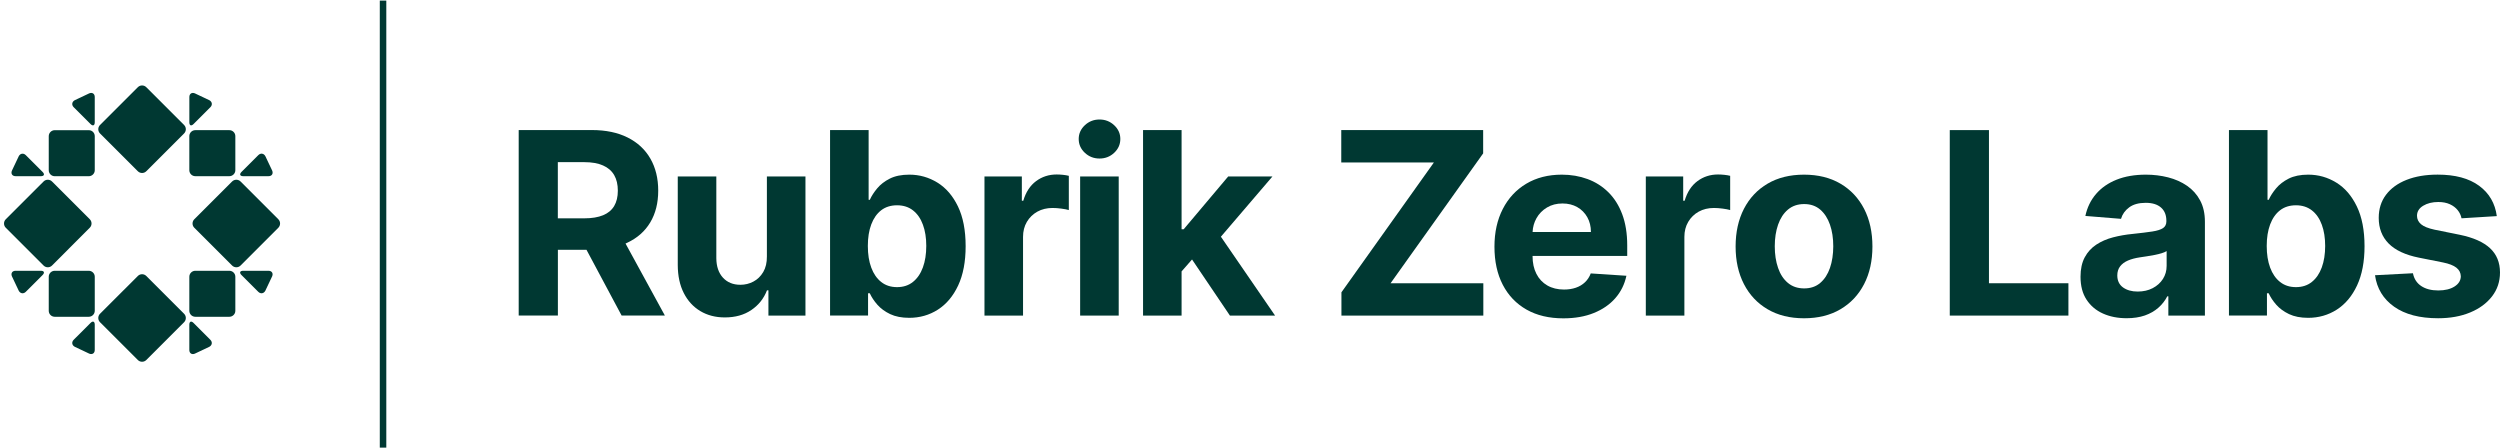
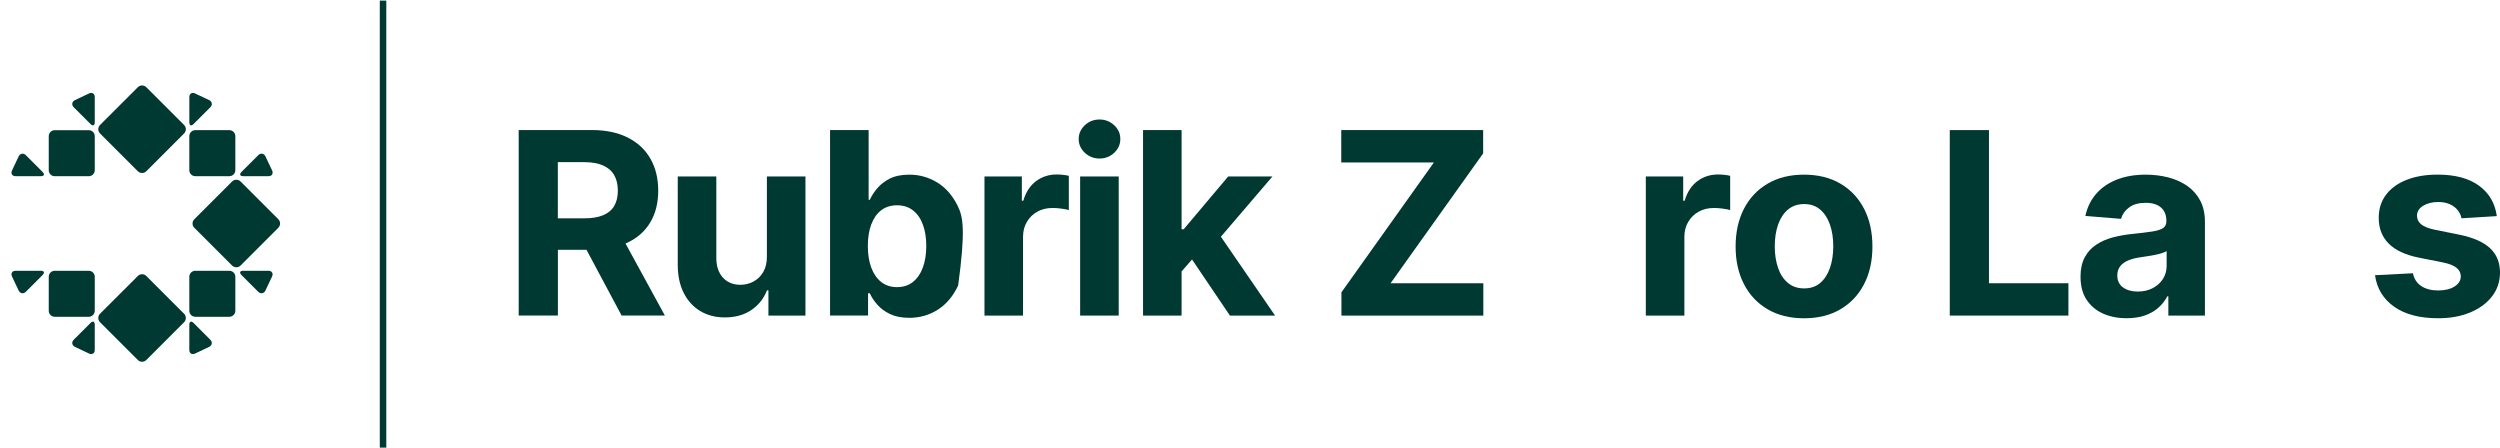
<svg xmlns="http://www.w3.org/2000/svg" width="251" height="45" viewBox="0 0 251 45" fill="none">
  <path d="M14.687 27.707C14.454 27.473 14.073 27.473 13.84 27.707L10.042 31.502C9.809 31.736 9.809 32.117 10.042 32.35L13.84 36.146C14.073 36.379 14.454 36.379 14.687 36.146L18.483 32.35C18.716 32.117 18.716 31.736 18.483 31.502L14.687 27.707Z" fill="#003832" />
  <path d="M24.422 17.689H26.961C27.291 17.689 27.455 17.441 27.33 17.134L26.642 15.68C26.486 15.39 26.168 15.344 25.934 15.575L24.246 17.262C24.013 17.498 24.092 17.689 24.422 17.689Z" fill="#003832" />
  <path d="M8.959 9.372L7.506 10.06C7.216 10.217 7.168 10.536 7.401 10.766L9.09 12.453C9.323 12.687 9.513 12.607 9.513 12.277V9.739C9.513 9.412 9.263 9.244 8.959 9.372Z" fill="#003832" />
  <path d="M8.914 13.071H5.494C5.164 13.071 4.894 13.341 4.894 13.671V17.094C4.894 17.424 5.164 17.692 5.494 17.692H8.914C9.244 17.692 9.514 17.421 9.514 17.094V13.668C9.514 13.338 9.244 13.071 8.914 13.071Z" fill="#003832" />
  <path d="M8.914 27.186H5.494C5.164 27.186 4.894 27.456 4.894 27.783V31.206C4.894 31.536 5.164 31.804 5.494 31.804H8.914C9.244 31.804 9.514 31.533 9.514 31.206V27.783C9.514 27.456 9.244 27.186 8.914 27.186Z" fill="#003832" />
  <path d="M9.09 32.424L7.401 34.111C7.168 34.345 7.216 34.663 7.506 34.817L8.959 35.505C9.263 35.631 9.513 35.466 9.513 35.136V32.598C9.513 32.268 9.323 32.191 9.09 32.424Z" fill="#003832" />
  <path d="M14.687 8.755C14.454 8.521 14.073 8.521 13.84 8.755L10.042 12.55C9.809 12.783 9.809 13.165 10.042 13.398L13.84 17.194C14.073 17.427 14.454 17.427 14.687 17.194L18.483 13.398C18.716 13.165 18.716 12.783 18.483 12.55L14.687 8.755Z" fill="#003832" />
  <path d="M19.608 17.689H23.028C23.358 17.689 23.628 17.418 23.628 17.091V13.668C23.628 13.338 23.358 13.068 23.028 13.068H19.608C19.279 13.068 19.008 13.338 19.008 13.668V17.091C19.008 17.421 19.279 17.689 19.608 17.689Z" fill="#003832" />
  <path d="M19.432 12.453L21.121 10.766C21.354 10.533 21.306 10.214 21.016 10.06L19.563 9.372C19.259 9.247 19.011 9.412 19.011 9.742V12.28C19.009 12.607 19.199 12.687 19.432 12.453Z" fill="#003832" />
  <path d="M4.103 27.186H1.564C1.235 27.186 1.07 27.434 1.195 27.738L1.883 29.192C2.039 29.482 2.357 29.53 2.591 29.297L4.279 27.61C4.51 27.377 4.43 27.186 4.103 27.186Z" fill="#003832" />
  <path d="M23.028 27.186H19.608C19.279 27.186 19.008 27.456 19.008 27.784V31.206C19.008 31.536 19.279 31.804 19.608 31.804H23.028C23.358 31.804 23.628 31.534 23.628 31.206V27.784C23.628 27.456 23.358 27.186 23.028 27.186Z" fill="#003832" />
  <path d="M26.956 27.186H24.418C24.088 27.186 24.008 27.376 24.241 27.61L25.93 29.297C26.163 29.53 26.482 29.482 26.638 29.192L27.326 27.738C27.454 27.436 27.286 27.186 26.956 27.186Z" fill="#003832" />
-   <path d="M9.016 22.861C9.249 22.628 9.249 22.247 9.016 22.013L5.223 18.221C4.99 17.987 4.609 17.987 4.376 18.221L0.578 22.016C0.345 22.25 0.345 22.631 0.578 22.864L4.376 26.66C4.609 26.893 4.99 26.893 5.223 26.66L9.016 22.861Z" fill="#003832" />
  <path d="M27.944 22.014L24.152 18.221C23.919 17.988 23.538 17.988 23.304 18.221L19.506 22.016C19.273 22.25 19.273 22.631 19.506 22.864L23.304 26.66C23.538 26.893 23.919 26.893 24.152 26.66L27.947 22.864C28.177 22.628 28.177 22.247 27.944 22.014Z" fill="#003832" />
  <path d="M19.432 32.424C19.199 32.191 19.008 32.27 19.008 32.601V35.139C19.008 35.469 19.259 35.634 19.56 35.508L21.013 34.82C21.303 34.663 21.351 34.345 21.118 34.114L19.432 32.424Z" fill="#003832" />
  <path d="M1.564 17.689H4.103C4.433 17.689 4.512 17.498 4.279 17.265L2.591 15.578C2.357 15.344 2.039 15.393 1.883 15.683L1.195 17.137C1.07 17.441 1.235 17.689 1.564 17.689Z" fill="#003832" />
  <path d="M38.785 0.06H38.131V44.941H38.785V0.06Z" fill="#003832" />
  <path d="M62.974 24.372C63.984 23.9 64.754 23.22 65.286 22.329C65.817 21.442 66.085 20.378 66.085 19.143C66.085 17.911 65.823 16.841 65.3 15.928C64.777 15.014 64.015 14.309 63.02 13.808C62.022 13.307 60.822 13.057 59.418 13.057H52.077V31.679H56.012V25.078H58.883L62.409 31.679H66.753L62.804 24.452C62.861 24.426 62.917 24.401 62.974 24.372ZM56.009 16.28H58.662C59.418 16.28 60.046 16.391 60.547 16.613C61.047 16.835 61.419 17.157 61.664 17.581C61.908 18.005 62.031 18.525 62.031 19.145C62.031 19.757 61.908 20.269 61.664 20.682C61.419 21.095 61.047 21.405 60.549 21.61C60.052 21.814 59.429 21.92 58.679 21.92H56.006V16.28H56.009Z" fill="#003832" />
  <path d="M76.996 25.738C77.002 26.361 76.88 26.887 76.63 27.311C76.379 27.735 76.05 28.057 75.643 28.27C75.237 28.486 74.802 28.592 74.335 28.592C73.602 28.592 73.019 28.353 72.581 27.875C72.146 27.397 71.925 26.745 71.919 25.92V17.717H68.047V26.611C68.052 27.704 68.254 28.64 68.652 29.422C69.05 30.205 69.602 30.808 70.31 31.232C71.018 31.656 71.839 31.869 72.772 31.869C73.821 31.869 74.708 31.622 75.438 31.124C76.169 30.626 76.689 29.969 77.005 29.149H77.15V31.687H80.868V17.72H76.996V25.738Z" fill="#003832" />
-   <path d="M94.116 18.332C93.254 17.803 92.316 17.535 91.298 17.535C90.516 17.535 89.865 17.666 89.34 17.931C88.817 18.195 88.393 18.522 88.069 18.912C87.745 19.302 87.497 19.686 87.33 20.062H87.21V13.06H83.338V31.682H87.153V29.445H87.327C87.503 29.832 87.756 30.216 88.089 30.595C88.421 30.973 88.851 31.286 89.374 31.537C89.897 31.784 90.536 31.909 91.287 31.909C92.347 31.909 93.305 31.636 94.164 31.087C95.02 30.538 95.699 29.73 96.2 28.66C96.7 27.59 96.95 26.276 96.95 24.719C96.95 23.12 96.691 21.786 96.177 20.722C95.662 19.658 94.974 18.861 94.116 18.332ZM92.657 26.851C92.43 27.471 92.097 27.957 91.662 28.304C91.227 28.654 90.693 28.828 90.064 28.828C89.442 28.828 88.91 28.657 88.475 28.313C88.04 27.971 87.705 27.491 87.475 26.87C87.244 26.253 87.131 25.527 87.131 24.697C87.131 23.866 87.244 23.146 87.475 22.531C87.705 21.92 88.037 21.447 88.47 21.112C88.902 20.779 89.433 20.611 90.064 20.611C90.701 20.611 91.236 20.784 91.674 21.129C92.109 21.473 92.441 21.954 92.663 22.566C92.888 23.177 92.998 23.889 92.998 24.694C92.996 25.513 92.885 26.23 92.657 26.851Z" fill="#003832" />
+   <path d="M94.116 18.332C93.254 17.803 92.316 17.535 91.298 17.535C90.516 17.535 89.865 17.666 89.34 17.931C88.817 18.195 88.393 18.522 88.069 18.912C87.745 19.302 87.497 19.686 87.33 20.062H87.21V13.06H83.338V31.682H87.153V29.445H87.327C87.503 29.832 87.756 30.216 88.089 30.595C88.421 30.973 88.851 31.286 89.374 31.537C89.897 31.784 90.536 31.909 91.287 31.909C92.347 31.909 93.305 31.636 94.164 31.087C95.02 30.538 95.699 29.73 96.2 28.66C96.95 23.12 96.691 21.786 96.177 20.722C95.662 19.658 94.974 18.861 94.116 18.332ZM92.657 26.851C92.43 27.471 92.097 27.957 91.662 28.304C91.227 28.654 90.693 28.828 90.064 28.828C89.442 28.828 88.91 28.657 88.475 28.313C88.04 27.971 87.705 27.491 87.475 26.87C87.244 26.253 87.131 25.527 87.131 24.697C87.131 23.866 87.244 23.146 87.475 22.531C87.705 21.92 88.037 21.447 88.47 21.112C88.902 20.779 89.433 20.611 90.064 20.611C90.701 20.611 91.236 20.784 91.674 21.129C92.109 21.473 92.441 21.954 92.663 22.566C92.888 23.177 92.998 23.889 92.998 24.694C92.996 25.513 92.885 26.23 92.657 26.851Z" fill="#003832" />
  <path d="M106.093 17.518C105.311 17.518 104.62 17.74 104.02 18.187C103.421 18.633 102.994 19.288 102.738 20.156H102.593V17.717H98.841V31.684H102.713V23.783C102.713 23.214 102.841 22.711 103.099 22.273C103.358 21.837 103.708 21.496 104.154 21.248C104.6 21.003 105.106 20.881 105.675 20.881C105.942 20.881 106.235 20.901 106.556 20.944C106.878 20.986 107.128 21.035 107.31 21.089V17.652C107.139 17.609 106.943 17.575 106.718 17.552C106.497 17.529 106.286 17.518 106.093 17.518Z" fill="#003832" />
  <path d="M112.318 17.718H108.446V31.685H112.318V17.718Z" fill="#003832" />
  <path d="M111.867 12.576C111.458 12.192 110.966 11.998 110.391 11.998C109.817 11.998 109.323 12.192 108.916 12.576C108.507 12.96 108.302 13.421 108.302 13.953C108.302 14.494 108.507 14.954 108.916 15.339C109.325 15.723 109.817 15.916 110.391 15.916C110.966 15.916 111.46 15.723 111.867 15.339C112.276 14.954 112.481 14.491 112.481 13.953C112.481 13.418 112.276 12.96 111.867 12.576Z" fill="#003832" />
  <path d="M127.754 17.717H123.31L118.841 23.018H118.631V13.062H114.762V31.685H118.631V27.249L119.68 26.051L123.484 31.685H128.018L122.577 23.766L127.754 17.717Z" fill="#003832" />
  <path d="M148.909 15.399V13.062H134.663V16.309H143.965L134.68 29.349V31.685H148.926V28.438H139.613L148.909 15.399Z" fill="#003832" />
-   <path d="M161.477 19.299C160.88 18.71 160.183 18.269 159.387 17.976C158.591 17.683 157.733 17.535 156.812 17.535C155.441 17.535 154.25 17.84 153.235 18.446C152.22 19.052 151.436 19.897 150.879 20.984C150.321 22.068 150.043 23.331 150.043 24.768C150.043 26.242 150.321 27.516 150.879 28.592C151.436 29.667 152.232 30.498 153.264 31.084C154.296 31.67 155.53 31.961 156.965 31.961C158.117 31.961 159.132 31.784 160.013 31.428C160.894 31.073 161.616 30.578 162.176 29.938C162.736 29.297 163.109 28.549 163.291 27.687L159.712 27.451C159.578 27.804 159.385 28.1 159.129 28.341C158.876 28.583 158.569 28.765 158.21 28.888C157.852 29.01 157.46 29.07 157.031 29.07C156.382 29.07 155.822 28.933 155.35 28.66C154.879 28.387 154.512 28 154.256 27.496C153.997 26.993 153.869 26.395 153.869 25.704V25.695H163.373V24.631C163.373 23.442 163.205 22.406 162.873 21.516C162.54 20.625 162.074 19.888 161.477 19.299ZM153.872 23.291C153.895 22.79 154.026 22.329 154.259 21.914C154.512 21.462 154.867 21.103 155.316 20.833C155.768 20.562 156.286 20.429 156.874 20.429C157.437 20.429 157.932 20.551 158.361 20.796C158.788 21.041 159.123 21.379 159.365 21.809C159.606 22.238 159.729 22.733 159.729 23.291H153.872Z" fill="#003832" />
  <path d="M172.492 17.518C171.71 17.518 171.02 17.74 170.42 18.187C169.82 18.633 169.394 19.288 169.138 20.156H168.993V17.717H165.24V31.684H169.112V23.783C169.112 23.214 169.24 22.711 169.499 22.273C169.757 21.837 170.107 21.496 170.553 21.248C171 21.003 171.506 20.881 172.074 20.881C172.342 20.881 172.634 20.901 172.956 20.944C173.277 20.986 173.527 21.035 173.709 21.089V17.652C173.538 17.609 173.342 17.575 173.118 17.552C172.896 17.529 172.686 17.518 172.492 17.518Z" fill="#003832" />
  <path d="M184.78 18.44C183.753 17.837 182.534 17.535 181.124 17.535C179.714 17.535 178.494 17.837 177.468 18.44C176.441 19.043 175.648 19.885 175.091 20.966C174.534 22.048 174.255 23.311 174.255 24.753C174.255 26.185 174.534 27.439 175.091 28.523C175.648 29.605 176.441 30.45 177.468 31.05C178.494 31.653 179.714 31.955 181.124 31.955C182.534 31.955 183.753 31.653 184.78 31.05C185.806 30.447 186.599 29.605 187.156 28.523C187.714 27.442 187.992 26.185 187.992 24.753C187.992 23.311 187.714 22.048 187.156 20.966C186.599 19.885 185.806 19.043 184.78 18.44ZM183.728 26.902C183.506 27.539 183.182 28.04 182.75 28.407C182.321 28.774 181.783 28.956 181.141 28.956C180.493 28.956 179.95 28.774 179.509 28.407C179.068 28.04 178.738 27.539 178.52 26.902C178.298 26.264 178.187 25.542 178.187 24.728C178.187 23.917 178.298 23.192 178.52 22.554C178.741 21.917 179.071 21.413 179.509 21.043C179.947 20.674 180.493 20.488 181.141 20.488C181.783 20.488 182.318 20.674 182.75 21.043C183.179 21.413 183.506 21.917 183.728 22.554C183.95 23.192 184.06 23.914 184.06 24.728C184.058 25.542 183.947 26.264 183.728 26.902Z" fill="#003832" />
  <path d="M199.691 13.062H195.757V31.685H207.669V28.438H199.691V13.062Z" fill="#003832" />
  <path d="M219.579 18.653C219.025 18.272 218.391 17.99 217.68 17.808C216.97 17.626 216.225 17.535 215.449 17.535C214.334 17.535 213.353 17.703 212.509 18.039C211.665 18.375 210.974 18.855 210.442 19.476C209.908 20.096 209.552 20.833 209.371 21.681L212.95 21.971C213.083 21.51 213.356 21.126 213.769 20.821C214.181 20.514 214.735 20.363 215.432 20.363C216.091 20.363 216.603 20.52 216.964 20.836C217.325 21.151 217.504 21.595 217.504 22.173V22.227C217.504 22.523 217.393 22.748 217.169 22.901C216.944 23.052 216.583 23.166 216.088 23.243C215.591 23.32 214.937 23.399 214.127 23.485C213.436 23.55 212.776 23.667 212.151 23.829C211.525 23.991 210.965 24.236 210.474 24.557C209.982 24.879 209.595 25.303 209.311 25.829C209.027 26.355 208.884 27.007 208.884 27.784C208.884 28.706 209.086 29.474 209.49 30.088C209.894 30.703 210.442 31.167 211.139 31.48C211.835 31.793 212.629 31.949 213.518 31.949C214.209 31.949 214.818 31.855 215.344 31.673C215.869 31.488 216.321 31.229 216.697 30.899C217.072 30.569 217.373 30.185 217.595 29.75H217.703V31.687H221.373V22.267C221.373 21.436 221.214 20.722 220.893 20.124C220.572 19.524 220.134 19.035 219.579 18.653ZM217.53 26.691C217.53 27.183 217.405 27.622 217.157 28.009C216.91 28.395 216.566 28.703 216.131 28.93C215.696 29.158 215.193 29.272 214.621 29.272C214.027 29.272 213.538 29.135 213.154 28.859C212.771 28.583 212.577 28.182 212.577 27.656C212.577 27.291 212.671 26.987 212.859 26.742C213.046 26.498 213.311 26.301 213.649 26.156C213.987 26.011 214.385 25.906 214.84 25.838C215.054 25.806 215.29 25.772 215.548 25.732C215.81 25.692 216.068 25.647 216.33 25.596C216.592 25.544 216.825 25.488 217.035 25.422C217.245 25.357 217.41 25.288 217.53 25.209V26.691Z" fill="#003832" />
-   <path d="M234.564 18.332C233.703 17.803 232.765 17.535 231.747 17.535C230.965 17.535 230.314 17.666 229.788 17.931C229.265 18.195 228.841 18.523 228.517 18.913C228.193 19.302 227.946 19.686 227.778 20.062H227.659V13.06H223.787V31.682H227.602V29.446H227.775C227.952 29.832 228.205 30.217 228.537 30.595C228.87 30.974 229.299 31.287 229.822 31.537C230.345 31.784 230.985 31.91 231.735 31.91C232.796 31.91 233.754 31.636 234.613 31.087C235.468 30.538 236.148 29.73 236.648 28.66C237.148 27.59 237.399 26.276 237.399 24.72C237.399 23.121 237.14 21.786 236.625 20.722C236.111 19.658 235.426 18.861 234.564 18.332ZM233.106 26.851C232.878 27.471 232.546 27.957 232.111 28.305C231.676 28.655 231.141 28.828 230.513 28.828C229.89 28.828 229.359 28.657 228.924 28.313C228.489 27.972 228.153 27.491 227.923 26.871C227.693 26.253 227.579 25.528 227.579 24.697C227.579 23.866 227.693 23.146 227.923 22.532C228.153 21.92 228.486 21.448 228.918 21.112C229.35 20.779 229.882 20.611 230.513 20.611C231.15 20.611 231.684 20.785 232.122 21.129C232.56 21.473 232.89 21.954 233.111 22.566C233.336 23.177 233.447 23.889 233.447 24.694C233.447 25.514 233.333 26.23 233.106 26.851Z" fill="#003832" />
  <path d="M249.999 24.919C249.334 24.301 248.322 23.852 246.966 23.573L244.441 23.063C243.793 22.924 243.336 22.739 243.068 22.509C242.801 22.278 242.667 21.996 242.667 21.663C242.667 21.245 242.872 20.91 243.284 20.659C243.697 20.409 244.203 20.281 244.803 20.281C245.252 20.281 245.635 20.355 245.962 20.503C246.287 20.651 246.548 20.847 246.747 21.095C246.946 21.339 247.077 21.615 247.137 21.917L250.679 21.698C250.508 20.412 249.917 19.396 248.902 18.65C247.887 17.905 246.5 17.532 244.737 17.532C243.543 17.532 242.503 17.709 241.616 18.059C240.729 18.411 240.041 18.909 239.554 19.558C239.065 20.207 238.824 20.981 238.824 21.877C238.824 22.918 239.156 23.777 239.819 24.449C240.481 25.12 241.496 25.596 242.858 25.869L245.274 26.35C245.88 26.472 246.329 26.645 246.619 26.873C246.909 27.101 247.057 27.391 247.065 27.741C247.06 28.159 246.849 28.501 246.434 28.765C246.019 29.03 245.473 29.161 244.794 29.161C244.103 29.161 243.537 29.013 243.094 28.72C242.65 28.427 242.372 27.997 242.258 27.434L238.451 27.633C238.639 28.967 239.279 30.02 240.373 30.794C241.468 31.568 242.938 31.952 244.785 31.952C245.997 31.952 247.068 31.759 247.998 31.374C248.928 30.99 249.661 30.453 250.196 29.761C250.733 29.07 251 28.267 251 27.351C250.997 26.35 250.665 25.539 249.999 24.919Z" fill="#003832" />
</svg>